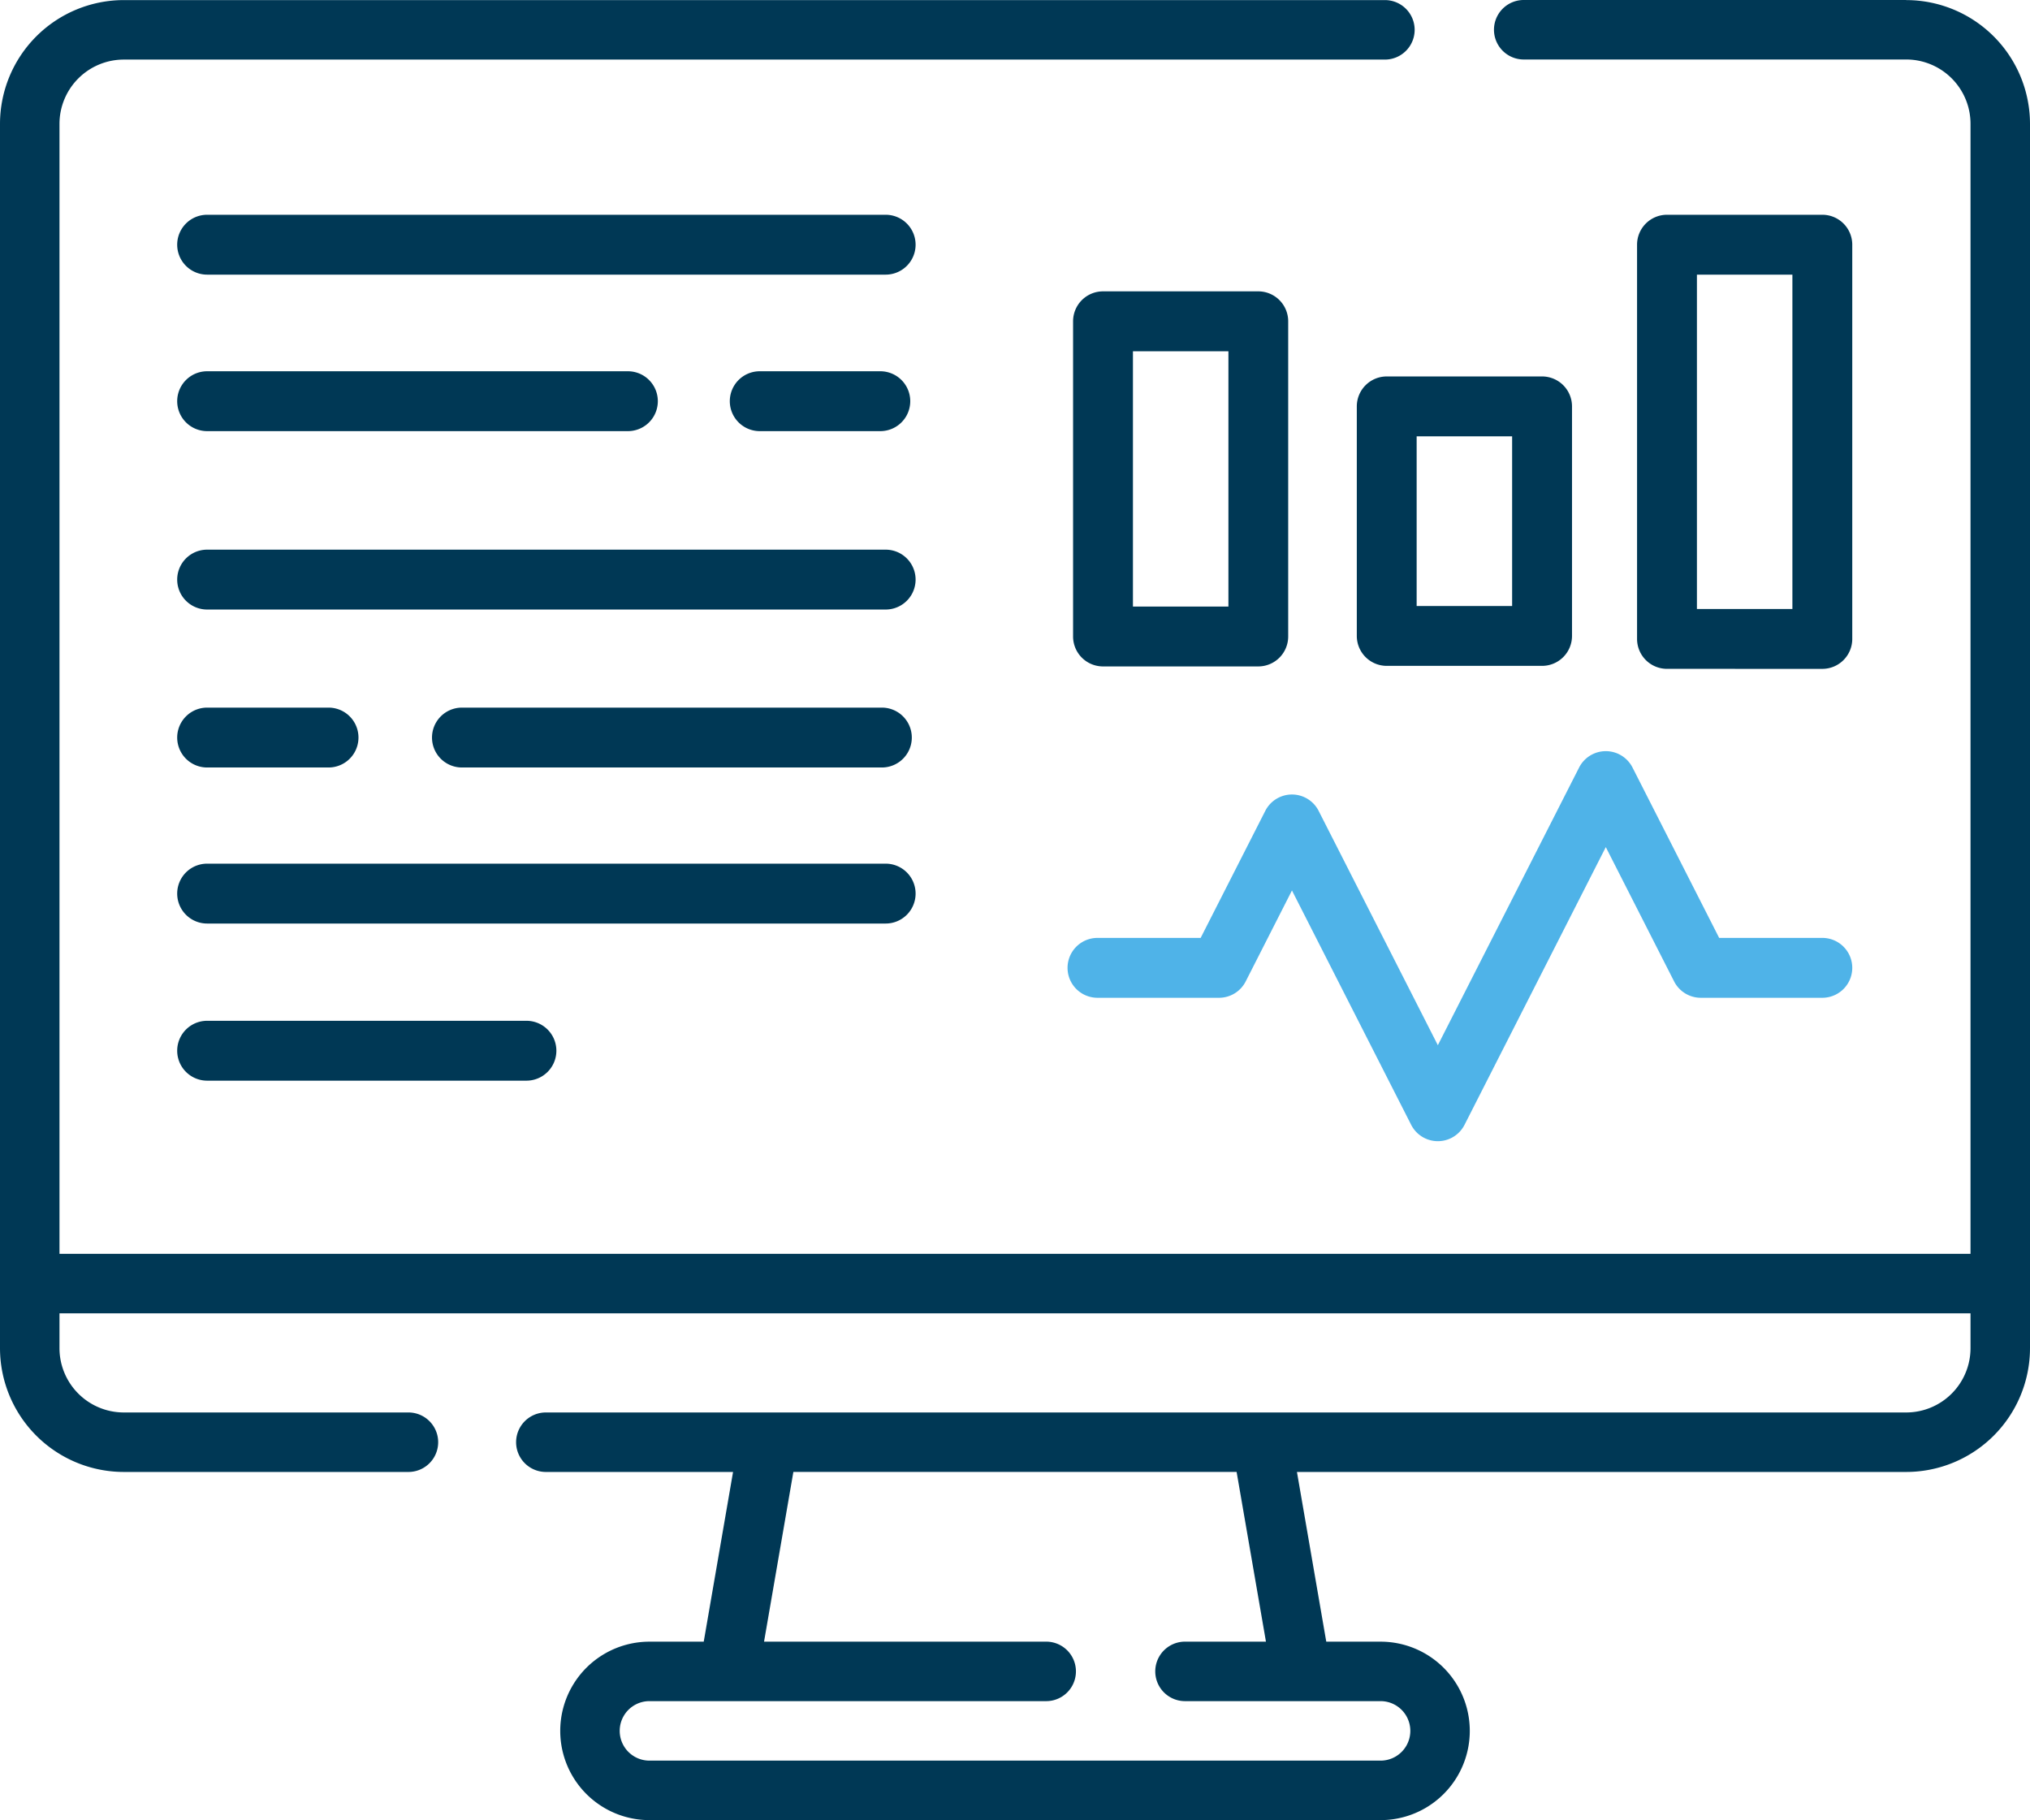
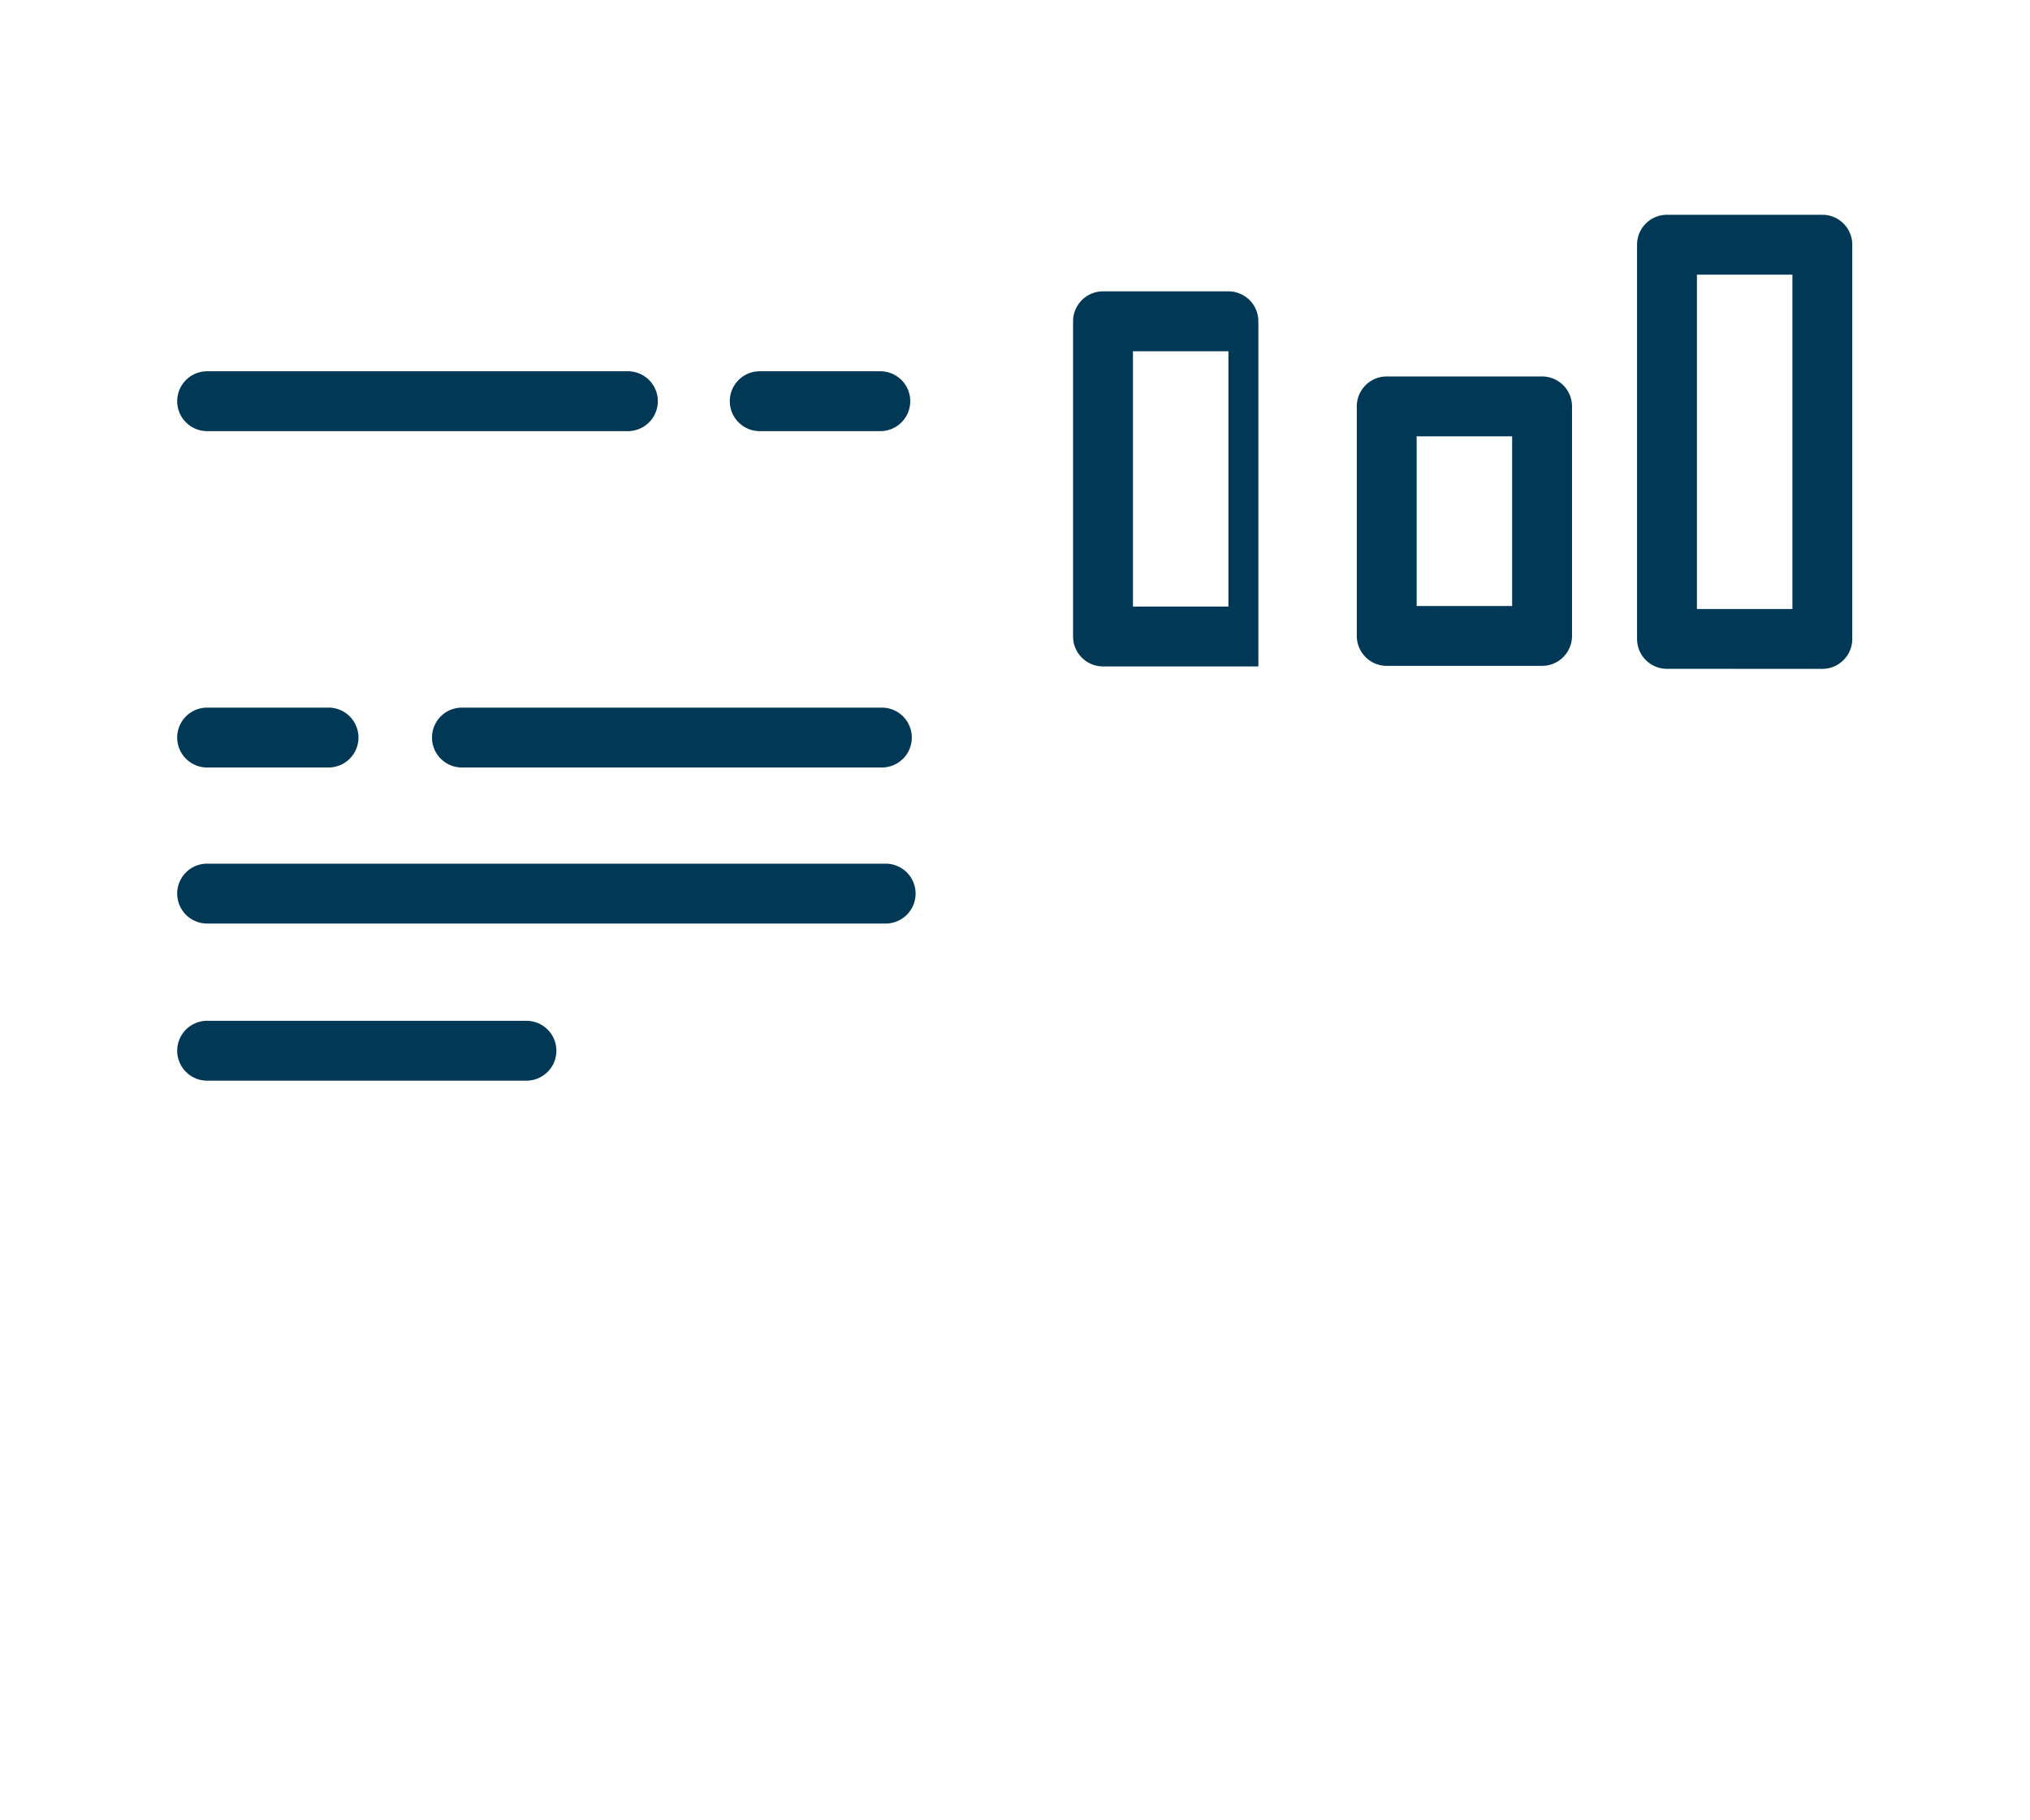
<svg xmlns="http://www.w3.org/2000/svg" width="90" height="80.681" viewBox="0 0 90 80.681">
  <g id="monitor" transform="translate(0 -26.509)">
-     <path id="Pfad_12103" data-name="Pfad 12103" d="M84.514,26.509H67.554a1.318,1.318,0,1,0,0,2.637h16.96A2.853,2.853,0,0,1,87.363,32V82.089H2.637V32a2.853,2.853,0,0,1,2.85-2.85H61.4a1.318,1.318,0,1,0,0-2.637H5.487A5.493,5.493,0,0,0,0,32V86.27a5.493,5.493,0,0,0,5.487,5.487H18.108a1.318,1.318,0,1,0,0-2.637H5.487a2.853,2.853,0,0,1-2.85-2.85V84.726H87.363V86.27a2.853,2.853,0,0,1-2.85,2.85H24.2a1.318,1.318,0,1,0,0,2.637h8.3l-1.3,7.523H28.793a3.955,3.955,0,1,0,0,7.91H61.208a3.955,3.955,0,0,0,0-7.91H58.8l-1.3-7.523H84.513A5.493,5.493,0,0,0,90,86.27V32a5.493,5.493,0,0,0-5.486-5.487ZM56.126,99.279H52.537a1.318,1.318,0,0,0,0,2.637h8.671a1.318,1.318,0,1,1,0,2.637H28.793a1.318,1.318,0,1,1,0-2.637h17.59a1.318,1.318,0,1,0,0-2.637H33.874l1.3-7.523H54.825Z" transform="translate(0 0)" fill="#003855" />
-     <path id="Pfad_12104" data-name="Pfad 12104" d="M294.724,216.277a1.327,1.327,0,0,0-1.183.725l-6.263,12.31-5.285-10.388a1.327,1.327,0,0,0-2.366,0l-2.865,5.631h-4.574a1.327,1.327,0,1,0,0,2.654h5.388a1.327,1.327,0,0,0,1.183-.725l2.051-4.032,5.285,10.388a1.327,1.327,0,0,0,2.366,0l6.263-12.31,3.029,5.954a1.327,1.327,0,0,0,1.183.725h5.388a1.327,1.327,0,1,0,0-2.654H299.75L295.907,217A1.327,1.327,0,0,0,294.724,216.277Z" transform="translate(-223.531 -156.471)" fill="#4fb3e8" />
-     <path id="Pfad_12105" data-name="Pfad 12105" d="M272.19,116.731h6.887A1.327,1.327,0,0,0,280.4,115.4V101.432a1.327,1.327,0,0,0-1.327-1.327H272.19a1.327,1.327,0,0,0-1.327,1.327V115.4A1.327,1.327,0,0,0,272.19,116.731Zm1.327-13.971h4.233v11.317h-4.233Z" transform="translate(-223.288 -60.681)" fill="#003855" />
+     <path id="Pfad_12105" data-name="Pfad 12105" d="M272.19,116.731h6.887V101.432a1.327,1.327,0,0,0-1.327-1.327H272.19a1.327,1.327,0,0,0-1.327,1.327V115.4A1.327,1.327,0,0,0,272.19,116.731Zm1.327-13.971h4.233v11.317h-4.233Z" transform="translate(-223.288 -60.681)" fill="#003855" />
    <path id="Pfad_12106" data-name="Pfad 12106" d="M350.686,121.56H343.8a1.327,1.327,0,0,0-1.327,1.327v10.175a1.327,1.327,0,0,0,1.327,1.327h6.887a1.327,1.327,0,0,0,1.327-1.327V122.887A1.327,1.327,0,0,0,350.686,121.56Zm-1.327,10.175h-4.233v-7.52h4.233Z" transform="translate(-282.319 -78.364)" fill="#003855" />
    <path id="Pfad_12107" data-name="Pfad 12107" d="M421.766,100.439a1.327,1.327,0,0,0,1.327-1.327V81.637a1.327,1.327,0,0,0-1.327-1.327h-6.887a1.327,1.327,0,0,0-1.327,1.327V99.111a1.327,1.327,0,0,0,1.327,1.327Zm-5.56-17.474h4.233v14.82h-4.233Z" transform="translate(-340.973 -44.281)" fill="#003855" />
-     <path id="Pfad_12108" data-name="Pfad 12108" d="M75.808,165.152H45.725a1.327,1.327,0,1,0,0,2.654H75.808a1.327,1.327,0,1,0,0-2.654Z" transform="translate(-36.542 -114.278)" fill="#003855" />
    <path id="Pfad_12109" data-name="Pfad 12109" d="M45.725,207.647h5.383a1.327,1.327,0,0,0,0-2.654H45.725a1.327,1.327,0,0,0,0,2.654Z" transform="translate(-36.542 -147.117)" fill="#003855" />
    <path id="Pfad_12110" data-name="Pfad 12110" d="M129.13,204.993H110.512a1.327,1.327,0,0,0,0,2.654H129.13a1.327,1.327,0,0,0,0-2.654Z" transform="translate(-90.032 -147.117)" fill="#003855" />
-     <path id="Pfad_12111" data-name="Pfad 12111" d="M75.808,80.31H45.725a1.327,1.327,0,0,0,0,2.654H75.808a1.327,1.327,0,0,0,0-2.654Z" transform="translate(-36.542 -44.281)" fill="#003855" />
    <path id="Pfad_12112" data-name="Pfad 12112" d="M45.725,122.806H64.38a1.327,1.327,0,1,0,0-2.654H45.725a1.327,1.327,0,1,0,0,2.654Z" transform="translate(-36.542 -77.186)" fill="#003855" />
    <path id="Pfad_12113" data-name="Pfad 12113" d="M190.859,120.152h-5.346a1.327,1.327,0,0,0,0,2.654h5.346a1.327,1.327,0,0,0,0-2.654Z" transform="translate(-151.83 -77.186)" fill="#003855" />
    <path id="Pfad_12114" data-name="Pfad 12114" d="M77.135,245.678a1.327,1.327,0,0,0-1.327-1.327H45.725a1.327,1.327,0,0,0,0,2.654H75.808A1.327,1.327,0,0,0,77.135,245.678Z" transform="translate(-36.542 -179.558)" fill="#003855" />
    <path id="Pfad_12115" data-name="Pfad 12115" d="M45.725,283.981a1.327,1.327,0,1,0,0,2.654H59.882a1.327,1.327,0,1,0,0-2.654Z" transform="translate(-36.542 -212.223)" fill="#003855" />
  </g>
</svg>